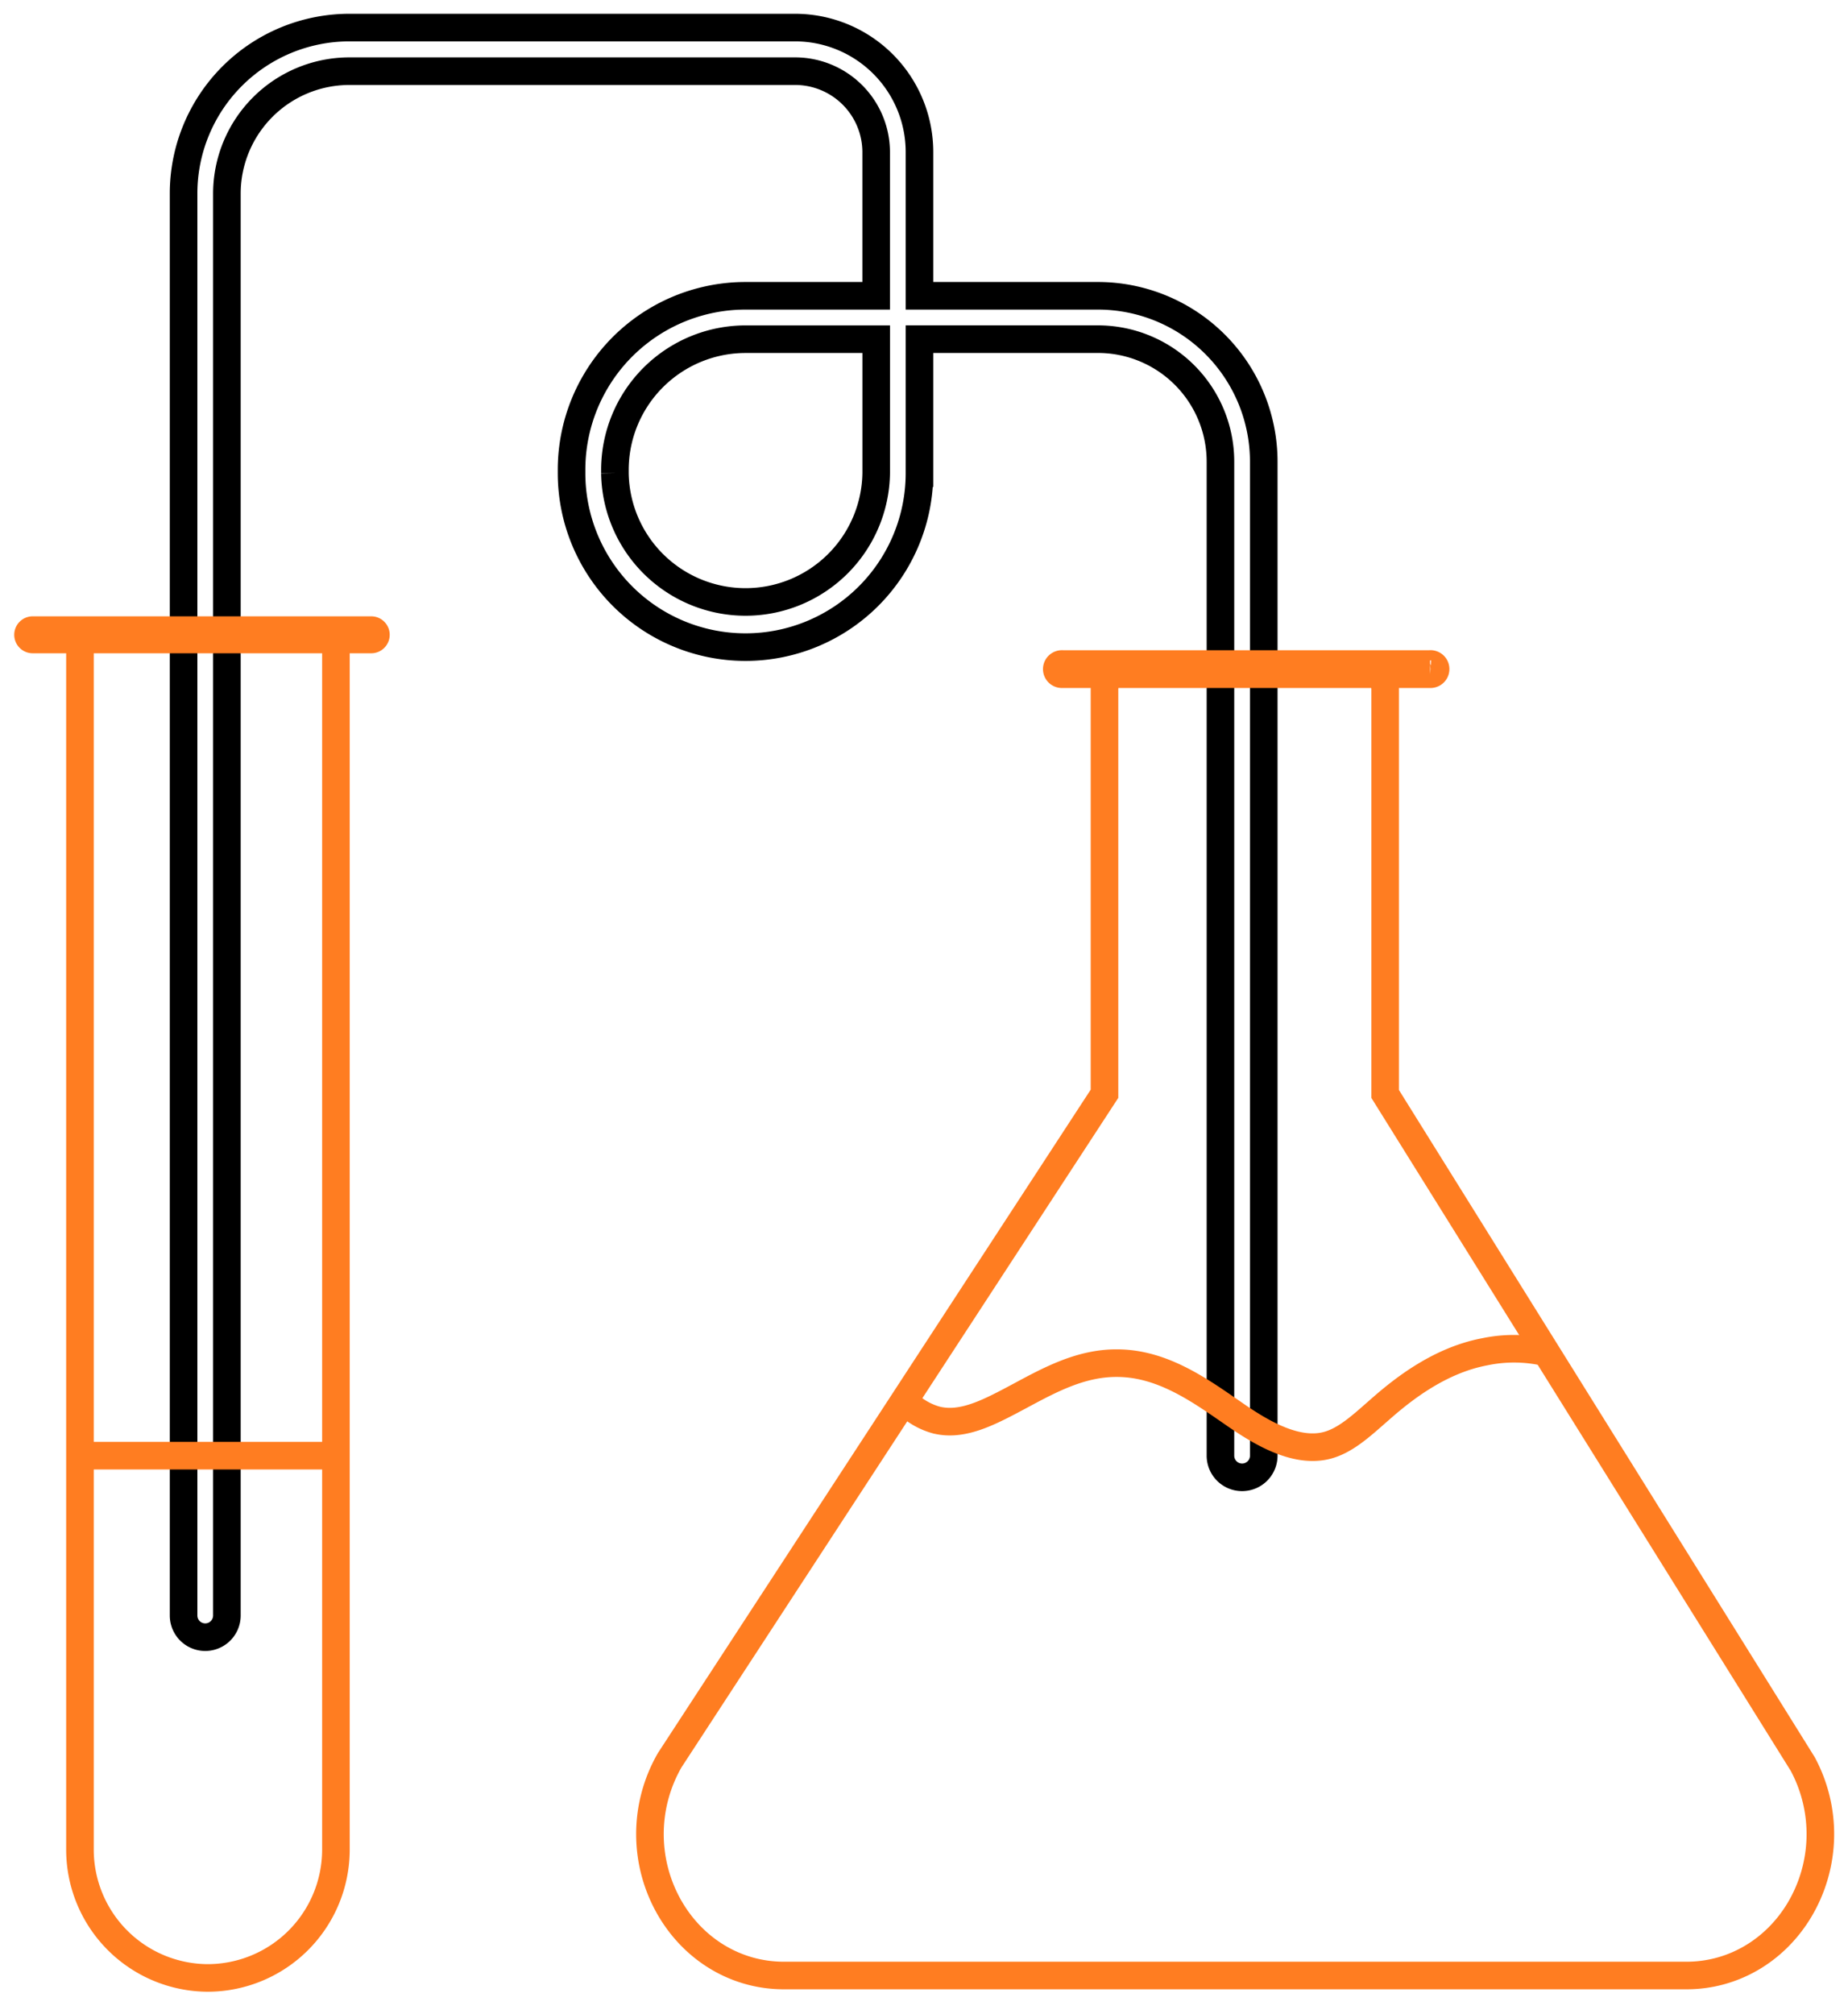
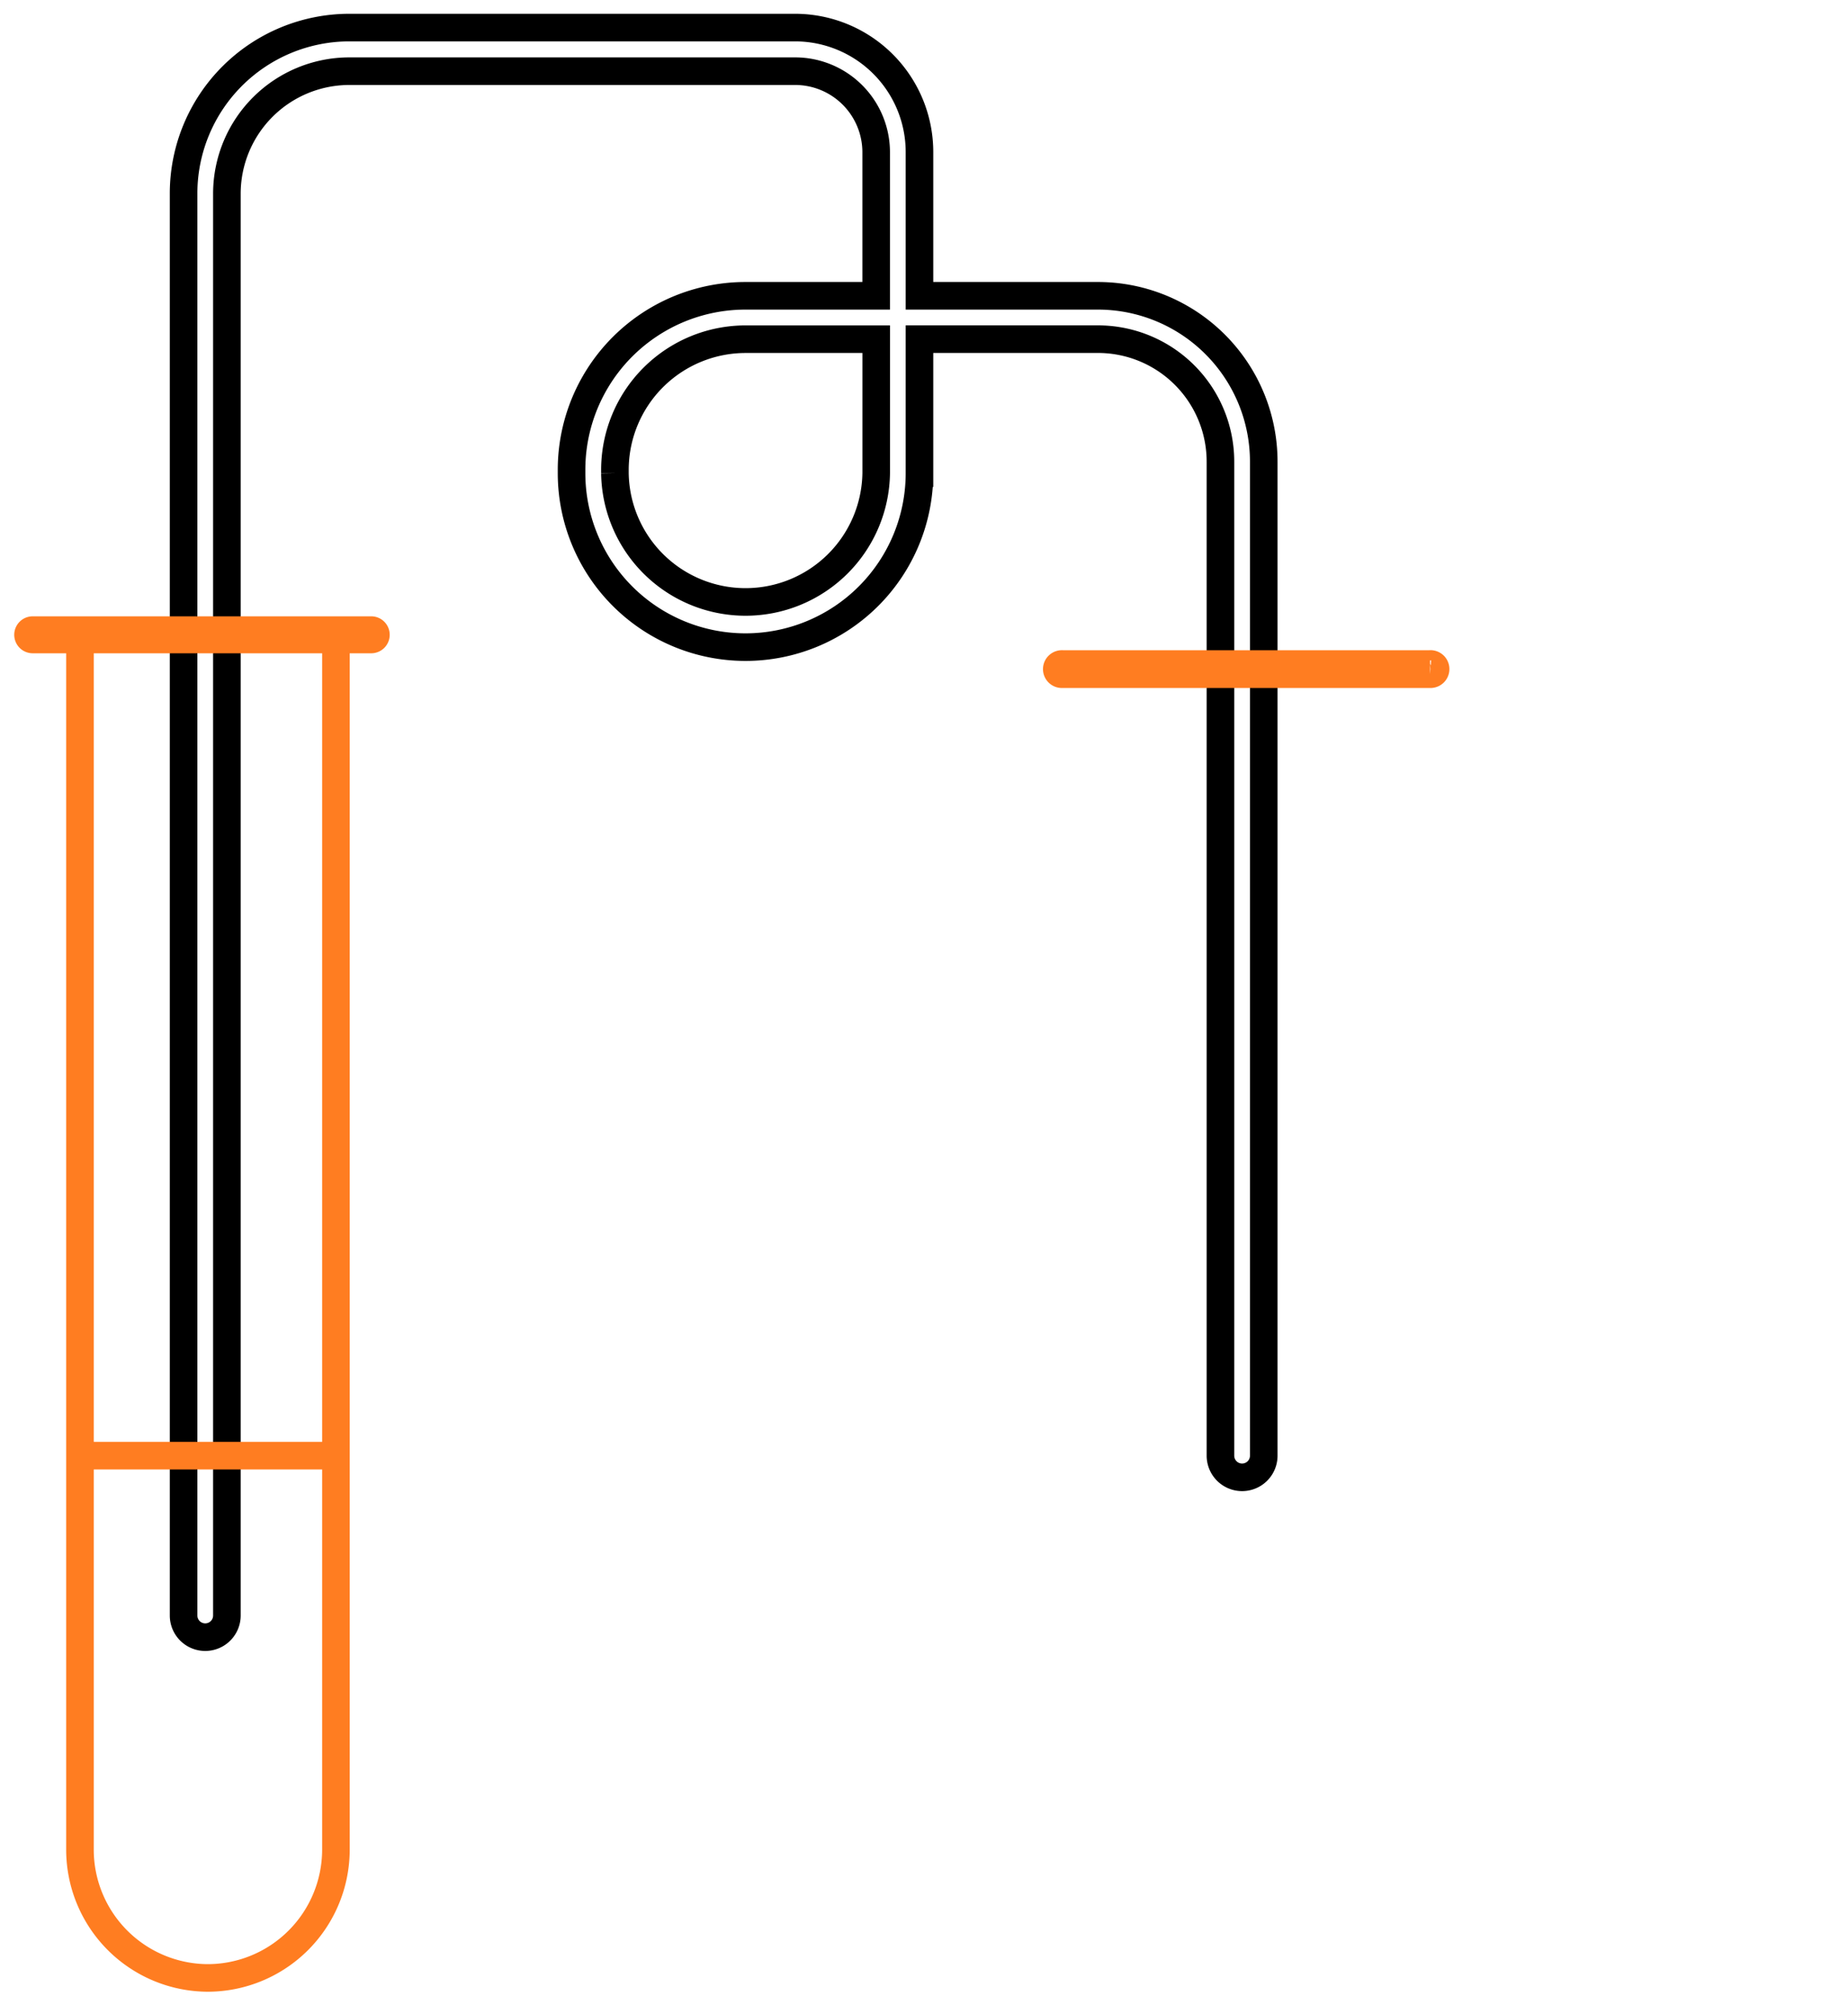
<svg xmlns="http://www.w3.org/2000/svg" viewBox="0 0 67 73" width="67" height="73" fill="none">
  <path stroke="#000" d="M6.656 58.558V7.006A6.013 6.013 0 0 1 12.663 1H28.83a4.512 4.512 0 0 1 4.506 4.506v5.216h6.476a6.014 6.014 0 0 1 6.006 6.006v36.037a.785.785 0 1 1-1.57 0V16.73a4.442 4.442 0 0 0-4.436-4.436h-6.476v4.856a6.307 6.307 0 1 1-12.614 0v-.12a6.307 6.307 0 0 1 6.307-6.308h4.737V5.51a2.939 2.939 0 0 0-2.936-2.93H12.663a4.442 4.442 0 0 0-4.437 4.427v51.552a.785.785 0 0 1-1.57 0ZM27.03 12.295a4.74 4.74 0 0 0-4.736 4.735v.121a4.737 4.737 0 0 0 9.473 0v-4.856H27.03Z" />
  <g stroke="#FF7D21">
-     <path d="M24.286 69.172a5.368 5.368 0 0 1-.004-5.371l15.762-24.154V24.995a.783.783 0 0 1 .785-.786h8.606a.783.783 0 0 1 .785.785v14.66L65.358 63.94a5.368 5.368 0 0 1-.111 5.28c-.892 1.496-2.423 2.388-4.098 2.388H28.407c-1.691-.003-3.233-.912-4.121-2.437Z" />
-     <path d="M56.031 49.016a5.188 5.188 0 0 0-2.2-.017c-1.59.3-2.88 1.291-3.71 2.013l-.256.224c-.573.505-1.114.981-1.73 1.15-1.11.305-2.363-.424-3.329-1.09l-.23-.159c-1.165-.805-2.487-1.726-4.085-1.726h-.019c-1.292 0-2.405.603-3.48 1.18-1.124.602-2.096 1.123-3.055.879a2.474 2.474 0 0 1-1.035-.587" />
    <path d="M51.846 24.069H38.514a.186.186 0 0 0-.2.184.185.185 0 0 0 .2.185h13.334a.186.186 0 0 0 .185-.26.186.186 0 0 0-.185-.11Z" />
    <path d="M7.539 71.696a4.654 4.654 0 0 0 4.64-4.638v-44.1h-9.28v44.1a4.653 4.653 0 0 0 4.64 4.638Z" />
    <path d="M13.456 22.84H1.186a.17.17 0 1 0 0 .34h12.273a.17.17 0 0 0 0-.34h-.003Z" />
    <path d="M2.797 52.765H12.1" />
  </g>
</svg>